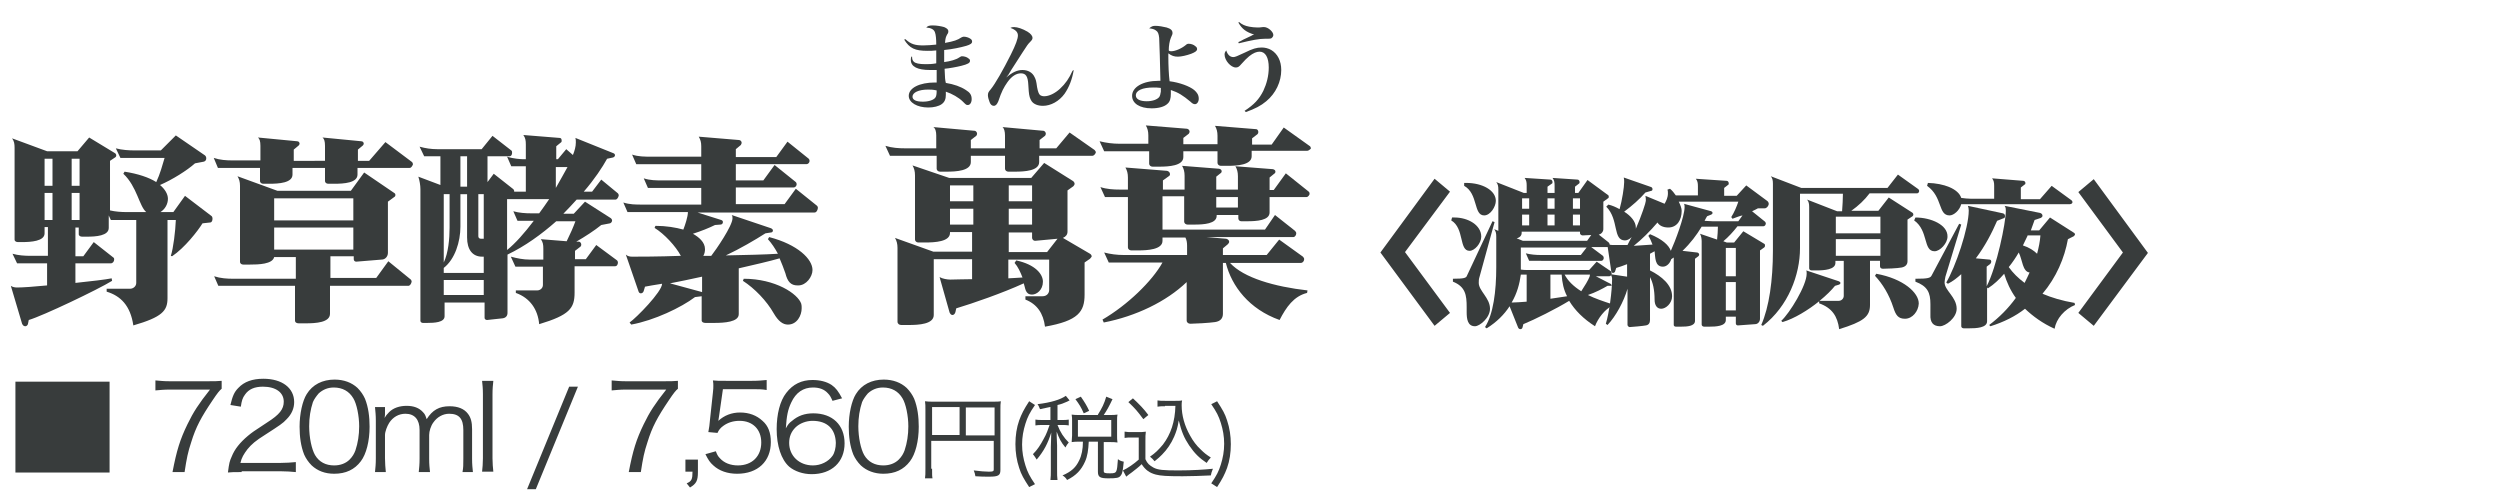
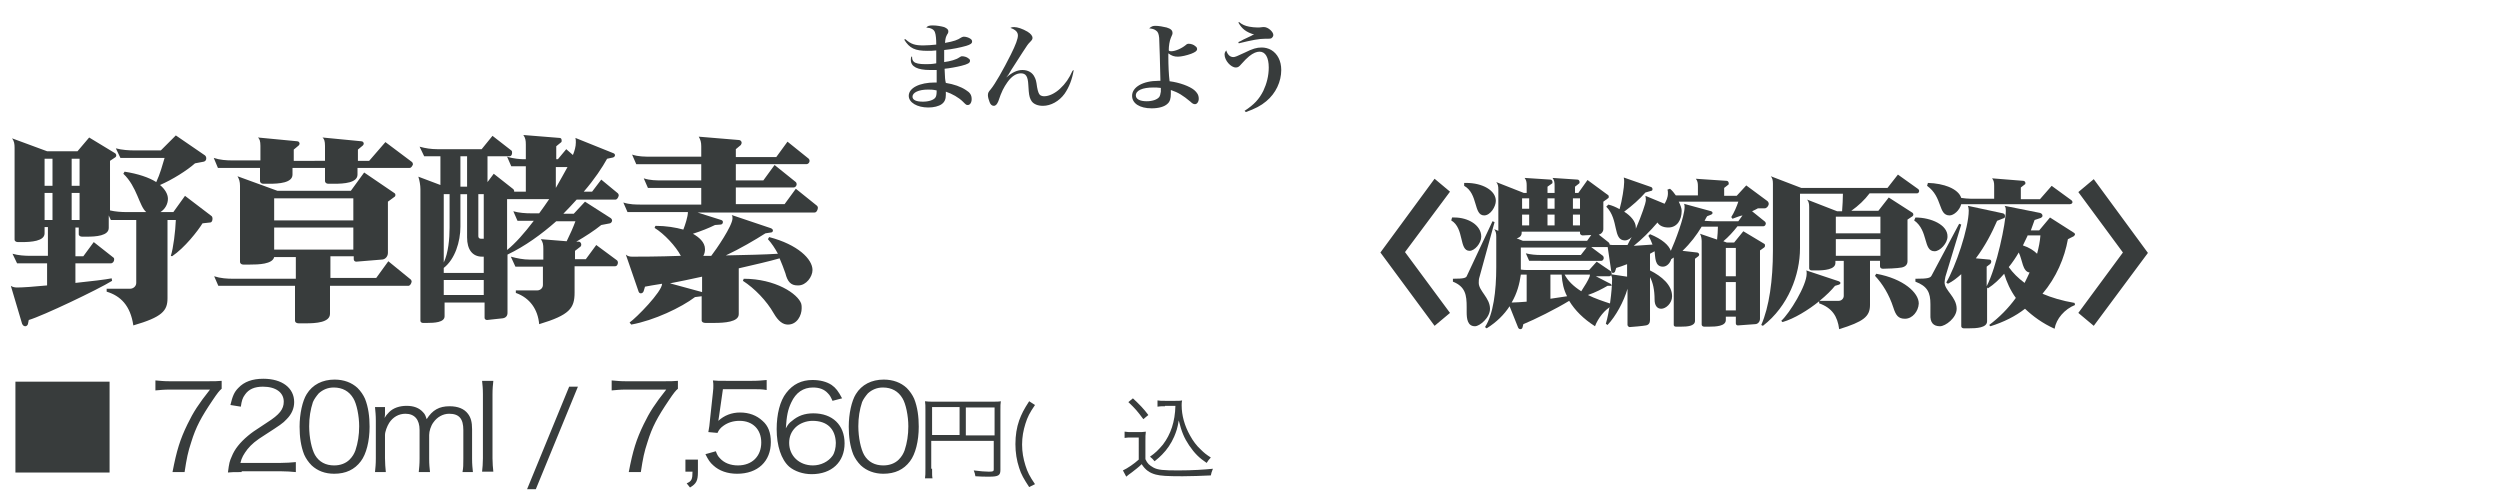
<svg xmlns="http://www.w3.org/2000/svg" width="600" height="120">
  <g fill="#383C3C">
    <path d="M50.4 53.4l-1.8.2c-1.1 1.8-4.3 5.9-7.3 7.9l-.3-.1c.6-1.8 1.1-6 1.2-8.6h-2v18.8c0 3-1.3 4.5-8.2 6.5-.7-4.8-3.1-7.1-6.4-8.1v-.7h5.6c.8 0 1.5-.6 1.5-1.4V52.8h-6.1l-.5-1.1v3c0 1.9-3.1 2.1-5.2 2.1h-1.2c-.4 0-.8-.2-.8-.6v-1.6h-.8v6.9H20l2.5-3.4 4.7 3.7c.2.1.2.3.2.5 0 .4-.3.9-.8.9h-8.5v4.7c3.8-.4 7.2-.8 8.7-1.1l.1.6c-3.4 2.1-16.6 8.4-20 9.4l-.2 1c-.1.3-.4.5-.6.5-.4 0-.6-.2-.8-.6l-2.7-9.1c.4.3 1 .4 1.5.4 1.4 0 4.1-.2 7.2-.5v-5.3H4.1L3 60.9c1.4.4 2.9.5 4.4.5h4.1v-6.9h-.8V56c0 1.9-3.3 2.1-5.4 2.1h-1c-.4 0-.8-.2-.8-.6v-22c0-1-.1-1.6-.6-2.3l8.4 3.1h7.3l2.8-3.3 6.1 3.7c.2.1.4.3.4.6 0 .2-.1.4-.3.5l-1.2.8v11.9c1.3.3 2.7.4 4 .4h4.7c-1.7-1.4-2.2-6.1-5.5-9.2l.3-.5c3.2.5 5.9 1.4 7.6 2.5.9-1.9 1.5-4.1 2-5.8H28.9l-1.1-2.3c1.5.4 3.1.5 4.6.5h6.2l3.6-3.6 7 4.8c.2.2.3.4.3.7 0 .4-.2.7-.6.8l-2.1.4c-1.9 1.7-5.4 3.9-8.4 5.2 1.2 1 1.9 2.2 1.9 3.3 0 1.3-.7 2.5-1.8 3.2h3.1l2.8-3.9 6.3 4.8c.2.1.3.4.3.7 0 .5-.2.9-.6.9zM12.6 38.1h-1.9v6.5h1.9v-6.5zm0 8.2h-1.9v6.5h1.9v-6.5zm6.5-8.2h-1.9v6.5h1.9v-6.5zm0 8.2h-1.9v6.5h1.9v-6.5zM98.3 40.3H85.8v1.6c0 2-3.3 2.2-5.5 2.2h-1.5c-.4 0-.8-.2-.8-.7v-3.1h-7.8v1.6c0 2-3.3 2.2-5.5 2.2h-1.5c-.4 0-.8-.2-.8-.7v-3.1H52.3l-1-2.4c1.5.5 3 .6 4.6.6h6.6V35c0-1.1-.2-1.7-.6-2l9.4.9c.4 0 .6.3.6.6 0 .1-.1.3-.2.4l-1.2 1v2.7H78V35c0-1.1-.2-1.7-.6-2l9.3.9c.4 0 .6.3.6.6 0 .1-.1.3-.2.4l-1.2 1v2.7h2.7l3.9-4.5 6.4 4.8c.1.1.2.3.2.6-.2.4-.4.8-.8.8zM98 68.6H79.2v6.7c0 2.1-3.4 2.3-5.8 2.3h-1.7c-.5 0-.9-.2-.9-.7v-8.3H52.4l-1-2.3c1.5.5 3.1.6 4.6.6h15v-5.2h-5.2c-.4 1.7-3.7 1.8-5.9 1.8h-1.5c-.4 0-.8-.2-.8-.7V44.6c0-1-.2-1.6-.6-2.3l9.6 3.5h17.6l3.2-4.4 7.2 4.9c.2.1.3.3.3.5s-.1.4-.3.5l-1.5 1.1v12.3c0 .8-.6 1.6-1.5 1.6l-6.1.5c-.4 0-.6-.3-.6-.6v-.7h-5.6v5.2h11l2.9-4 5.4 4.4c.1.1.2.3.2.5-.1.5-.4 1-.8 1zm-13.2-21h-19v5.3h19v-5.3zm0 7h-19v5.3h19v-5.3zM147.7 47.9h-9.3c-1 1.1-2.1 2.3-3.2 3.4h2.5l2.7-2.9 6.1 3.9c.2.1.4.4.4.6 0 .3-.2.6-.5.7l-2.1.4c-1.6 1.3-3.9 2.8-6 4h.6c.4 0 .6.4.6.7 0 .1 0 .3-.2.5l-1.3 1v2h2.6l2.5-3.4 5 3.7c.1.1.2.3.2.5 0 .4-.2.9-.7.9h-9.7v6.3c0 3.8-1.2 5.4-8.5 7.6-.3-3.5-2.2-6.3-5.6-7.5v-.6h5.1c.8 0 1.4-.6 1.4-1.3V64h-6.6l-1.1-2.4c1.5.4 3 .7 4.5.7h3.3v-2.6c0-1-.1-1.6-.6-2.3l6.2.5c.8-1.6 1.6-3.4 2.1-4.8h-4.6c-3.5 3.1-7.5 6-11.7 8v14c0 .7-.4 1.2-1.2 1.3-.4 0-3.4.4-3.7.4-.3 0-.6-.2-.6-.5v-3.7h-9.6v3.3c0 1.5-2.5 1.6-4.2 1.6h-1c-.3 0-.6-.2-.6-.5V45.4c0-.9-.2-2.1-.5-3l5.3 2v-6.9h-3.9l-1.1-2.3c1.4.4 2.8.6 4.2.6h10.7l2.6-3.2 4.5 3.5c.2.1.2.4.2.6 0 .4-.2.8-.6.8H117v6.2l1.5-2 4.7 3.7c.1.1.2.3.2.4v.2h2.8v-6.1h-3.5l-1-2.3c1.5.5 3.3.6 3.6.6h.9v-3.5c0-1-.1-1.6-.6-2.3l8.7.7c.4 0 .5.3.5.7 0 .1 0 .3-.2.4l-1.1.9v3.1h.4l2-2.4 1.6 1.4c.4-1 .7-2 .7-3 0-.4 0-.8-.1-1.1l9.2 3.7c.2.1.3.3.3.4 0 .2-.1.5-.5.6l-1.4.3c-1.1 2-3 4.9-5.6 7.9h2l2.2-2.9 4 3.3c.1.1.2.3.2.5-.1.5-.4 1-.8 1zm-31.6 13.7h-.4c-2.3 0-3.6-1.7-3.6-4.6V46.6h-1.6v7.8c0 3.6-1.3 7.8-4 9.9v1.2h9.6v-3.9zm-8.2-15h-1.4V63c1.1-2.3 1.4-5.7 1.4-8.4v-8zm8.2 20.6h-9.6v3.6h9.6v-3.6zm-4-29.7h-1.6v7.3h1.6v-7.3zm4 9.1h-1.3v10.1c0 .3.2.6.6.6h.7V46.6zm5.6 1.3V60c2-1.6 4.2-4.1 6.4-7h-3.9l-1-2.3c1.4.4 2.9.5 4.4.5h1.8c.8-1.1 1.6-2.2 2.4-3.4h-10.1zm11.7-7.8v5c1-1.8 2-3.5 2.8-5h-2.8zM195.5 51h-28.1l5.7 1.8c.3.1.4.3.4.5 0 .3-.2.6-.6.6l-1.3.1c-1.4.7-3.4 1.5-5.3 2.1 1.4.8 2.9 2 2.9 3.7 0 .5-.1 1.1-.4 1.6h1.9c1.1-1.4 5.1-7.2 5.1-9 0-.3 0-.6-.2-.8l9.5 3.2c.2.1.4.3.4.5s-.1.5-.5.5l-1.3.2c-2.5 1.6-6.1 3.7-9.5 5.3 4.9-.1 9.4-.2 12.5-.4-.7-1.3-1.5-2.5-2.4-3.5l.3-.5c6.9 1.8 10.4 5.3 10.4 7.9 0 1.6-1.5 3.7-3.4 3.7h-.2c-1.6 0-2.4-.9-2.9-2.9-.4-1.2-.9-2.4-1.4-3.6-2.4.7-5.9 1.5-9.8 2.4v11c0 1.9-3.5 2.1-5.9 2.1h-2.1c-.5 0-.9-.2-.9-.6v-5.8l-1.6.2c-3.3 2.5-9.8 5.6-15.3 6.6l-.4-.5c1.6-1.1 7.8-7.4 7.8-9.3-1.8.3-3.2.5-4.1.7l-.3 1c-.1.4-.4.6-.7.6-.3 0-.5-.2-.6-.6l-3-8.7c.4.4 1 .5 1.5.5 1.6 0 6.2 0 11.7-.2-1.2-2.3-4-5.3-6.3-6.7l.2-.5c2.6 0 4.9.4 6.7.9.4-1 1.1-3.1 1.1-4.2h-14.5l-1-2.3c1.5.5 3 .5 4.6.5h14.1v-4h-12.8l-1-2.3c1.5.5 3 .5 4.6.5h9.2v-3.9h-15.6l-1-2.3c1.5.5 3 .5 4.6.5h12v-2.5c0-1-.2-1.6-.6-2.3l9.6.8c.4 0 .7.3.7.7 0 .1-.1.3-.2.5l-1.2 1v1.9h9.7L189 34l5.1 4.1c.1.1.2.3.2.5 0 .4-.3.8-.8.8h-16.9v3.9h6.6l2.7-3.7 5.1 4.1c.1.1.2.3.2.5 0 .4-.3.8-.8.8h-13.8v4h11.7l2.7-3.7 5.1 4.1c.1.1.2.3.2.5-.1.7-.4 1.1-.8 1.1zm-27 15.4c-2.8.6-5.5 1.2-7.7 1.6l7.7 2.1v-3.7zm20.6 11.5c-1.2 0-2.3-.8-3.4-2.7-1.7-3-4.6-6-7.4-7.8l.2-.5c7.6 0 13 3.6 13.8 6 .1.3.1.7.1 1.1 0 1.7-1.1 3.9-3.3 3.9z" />
  </g>
  <g fill="#383C3C">
-     <path d="M262.1 37.4h-12.7v1.5c0 2.1-3.5 2.3-5.8 2.3H242c-.4 0-.8-.3-.8-.7v-3.1H233v1.5c0 2.1-3.5 2.3-5.8 2.3h-1.6c-.4 0-.8-.3-.8-.7v-3.1h-11.2l-1.1-2.4c1.6.5 3.2.6 4.8.6h7.4v-3.1c0-.9-.2-1.7-.7-2l10 .9c.3.1.5.4.5.7 0 .2-.1.4-.2.5l-1.3 1v2h8.2v-3.1c0-.9-.2-1.7-.6-2l9.9.9c.3.1.5.4.5.7 0 .2-.1.4-.2.5l-1.3 1v2h4l3.2-3.8 6 4.2c.2.2.3.4.3.6-.1.3-.4.8-.9.8zm-.5 24.7l-1.3.9v7.7c0 4.1-1.5 6.3-9.5 7.7-.4-3.2-1.9-5.4-4.7-6.5v-.8h4.1c1.1 0 1.6-.8 1.6-1.5v-7.3H242v4.5c1.3-.1 2.4-.1 3.4-.2-.5-1.3-1.1-2.6-1.9-3.5l.4-.6c4.6 1 6.4 3.3 6.4 5.1 0 2-1.5 3.1-2.6 3.1-1.7 0-1.6-1.6-2-2.7-5 2.3-12.2 4.8-16.2 6l-.2.9c-.1.4-.4.7-.7.7-.3 0-.5-.2-.7-.6l-2.4-8.5c.7.4 1.8.6 2.6.6 1.1 0 3-.1 5.2-.1v-4.8h-9.2v13.4c0 2.2-3.6 2.4-6 2.4h-1.8c-.5 0-.9-.3-.9-.8V59.5c0-1-.2-1.7-.6-2.4l9.2 3.3h9.3v-4.7H228v.2c0 2.1-3.6 2.3-6 2.3h-1.6c-.4 0-.8-.3-.8-.7V42.1c0-1-.2-1.7-.6-2.4l8.8 3h19.7l3.1-3.6 7 4.4c.2.2.3.4.3.6s-.1.4-.3.6l-1.4 1v9.9c0 .7-.4 1.2-1.1 1.5l6.5 3.8c.3.2.4.4.4.7-.1.1-.2.3-.4.5zm-28-17.6H228v3.8h5.6v-3.8zm0 5.6H228v3.8h5.6v-3.8zm14.1-5.6h-5.6v3.8h5.6v-3.8zm0 5.6h-5.6v3.8h5.6v-3.8zm.7 7.7c-.4 0-.7-.4-.7-.7v-1.3h-5.6v4.7h9.2l2.5-3.2-5.4.5zM313.7 36.2h-13.3v1.3c0 2.1-3.5 2.3-5.8 2.3H293c-.4 0-.8-.3-.8-.7v-2.8H284v1.4c0 2.1-3.5 2.3-5.8 2.3h-1.6c-.4 0-.8-.3-.8-.7v-3H265l-1.1-2.4c1.6.4 3.2.6 4.8.6h6.9v-2c0-1-.2-1.7-.6-2.4l9.9.8c.4.1.6.4.6.7 0 .2-.1.3-.2.5l-1.3 1v1.5h8.2v-2c0-1-.2-1.7-.6-2.4l9.9.8c.3 0 .5.4.5.7 0 .2-.1.4-.2.5l-1.3 1v1.5h4.7l2.9-4.1 6.3 4.5c.2.2.2.4.2.6-.2.1-.5.5-.9.5zm-.2 11.1h-8.8V51c0 1.9-3.1 2.1-5.3 2.1h-1.5c-.4 0-.7-.3-.7-.7v-.8H292v.2c0 1.9-3.1 2.1-5.3 2.1H285c-.4 0-.8-.3-.8-.7v-6.1H279v8h24.6l2.4-3.5 4.8 3.8c.2.2.3.4.3.6 0 .4-.3.9-.7.9h-20.8l4.7.4c.4.1.7.4.7.7 0 .2-.1.4-.3.6l-1.2 1v1.6H304l3-3.7 5.7 4.1c.2.2.3.4.3.6 0 .4-.3.9-.8.9h-17c3.3 3.6 10.7 5.7 18.6 6.6l-.1.6c-3.2.8-5 3.4-6.6 6.5-7.3-2.6-11.5-8.1-12.9-13.7h-.7v12.2c0 1-.5 1.8-1.9 2-1.3.2-4.9.4-5.9.4-.5 0-.9-.3-.9-.8v-9.2c-4.9 4.7-12.2 8.2-19.9 9.7l-.3-.7c6-3.5 11.9-9.2 14.4-13.7h-12.9l-1.1-2.4c1.5.4 3.1.6 4.7.6h15.2V59c0-.8-.1-1.4-.4-2H279v.8c0 2.1-3.6 2.3-5.9 2.3h-1.6c-.4 0-.8-.3-.8-.7V47.3h-5.5l-1.1-2.4c1.5.5 3.1.6 4.7.6h1.9v-2.9c0-1-.2-1.7-.6-2.4l10 .8c.4.1.7.4.7.8 0 .2-.1.4-.3.5l-1.4 1v2.2h5.2v-3.3c0-1-.2-1.7-.6-2.4l8.9.7c.4.1.6.3.6.6 0 .2-.1.4-.3.5l-1 .8v3.1h5.2v-3.2c0-1-.2-1.7-.6-2.4l9 .7c.4.1.6.3.6.6 0 .2-.1.4-.3.5l-1.1.9v3h1l2.9-4 5.5 4.4c.2.2.2.4.2.6-.1.2-.3.7-.8.7zm-16.4 0h-5.2v2.5h5.2v-2.5z" />
-   </g>
+     </g>
  <g fill="#383C3C">
    <path d="M344.3 78.2l-13-17.6 13-17.7L348 46l-10.8 14.5L348 75.1l-3.7 3.1zM352.7 60.2c-2.6 0-1.2-5.4-4.4-7.3l.2-.7h.6c3.2 0 6.4 1.8 6.4 4.6 0 1.6-1.6 3.4-2.8 3.4zm2.4 6.2c-.2.6-.2 1-.2 1.5 0 1.9 2.7 3.6 2.7 6.2 0 2.2-2.5 4.2-3.6 4.2-1.8 0-2-1.8-2-3.4v-1.2c0-2.9-.3-4.9-3.3-6.1v-.7c2.8 0 3.2-.2 3.4-.8l6.1-13 .5.2-3.6 13.1zm1.1-14.7c-2.6 0-1.4-5.2-4.8-7.1v-.7h.5c3.9 0 7.1 1.8 7.1 4.3 0 1.4-1.3 3.5-2.8 3.5zm30.4 16.9h-.8c-1.2.7-2.9 1.6-4.7 2.2 1.6.8 3.6 1.5 5.8 2.2v.4c-1.7.8-3.4 3-4.1 4.9-2.8-1.8-4.8-3.8-6.2-6.1-3.1 1.9-8.3 4.5-11 5.6l-.2.8c-.1.3-.3.4-.5.4-.3 0-.5-.2-.6-.5l-2-5c-1.3 2-3.1 3.8-5.5 5.3l-.4-.3c2-3.1 2.7-8.6 2.7-14.4v-7.3c0-.8-.1-1.3-.5-1.8l1 .4v-9.9c0-.8-.1-1.3-.5-1.8l6.6 2.6h.7v-1.8c0-.8-.1-1.3-.5-1.8l6.2.4c.3 0 .5.3.5.6 0 .2 0 .3-.2.4l-1 .7v1.5h1.7v-1.8c0-.8-.1-1.3-.5-1.8l6 .4c.3 0 .5.3.5.6 0 .1 0 .3-.2.4l-.9.7v1.5h.8l2.2-3.1 4.9 3.6c.2.1.2.3.2.4 0 .2 0 .3-.2.4l-1.1.8V55c0 .6-.5 1.2-1.1 1.3l2.4 1.9c.1.1.2.3.2.4 0 .3-.2.7-.5.7h-3.9l2.8 2.1c.1.1.2.3.2.5 0 .3-.2.7-.6.7H367l-.8-1.8c1.2.3 2.4.4 3.6.4h9.6l1.4-1.8H365v5.3c.6.1 1.1.1 1.6.1h14.8l1.8-2 3.4 2.3c.1.1.2.3.2.5 0 .3-.2.7-.6.7H383l3.5 1.8c.2.1.3.3.3.5.2-.2.1 0-.2 0zm-20.1-2.7H365c-.3 2.2-.9 4.5-2.2 6.7h.2c.8 0 2-.1 3.4-.2v-6.5zm13.3-9.4c-.3 0-.6-.3-.6-.5v-.4h-14v.3c0 .6-.4 1.1-1.2 1.3l1.5.6h15.4l1-1.4-2.1.1zM367 47.6h-1.7v2.5h1.7v-2.5zm0 3.9h-1.7v2.6h1.7v-2.6zm6.1-3.9h-1.7v2.5h1.7v-2.5zm0 3.9h-1.7v2.6h1.7v-2.6zm1.7 14.4h-2.7v5.8c1.4-.2 2.8-.4 4-.6-.8-1.5-1.2-3.3-1.3-5.2zm.7 0c.8 1.5 2.1 2.8 4 4 .8-1.2 1.7-2.7 2-3.5l.1-.5h-6.1zm3.7-18.3h-1.7v2.5h1.7v-2.5zm0 3.9h-1.7v2.6h1.7v-2.6z" />
    <path d="M423.5 50h-1.6c-.4.2-.9.5-1.4.7l3.1 2.5c.1.1.2.3.2.4 0 .3-.2.7-.6.7H417c-1 1.3-2.2 2.6-3.4 3.6l.8.3h1.8l2.2-2.7 5 3c.2.1.2.3.2.4 0 .2 0 .3-.2.5l-1 .7v16.4c0 .7-.5 1.3-1.2 1.3l-4.1.3c-.3 0-.5-.2-.5-.5V76h-2.4v.8c0 1.5-2.4 1.6-4 1.6H409c-.3 0-.6-.2-.6-.5v-20c0-.5-.1-1.3-.4-1.8l4.1 1.4c.1-1 .2-2.2.2-3.1h-3.9c-1.2 2-2.7 4-4.6 5.8l3.5.4c.3 0 .5.3.5.5s-.1.3-.2.4l-.8.6V77c0 1.3-1.9 1.4-3.4 1.4h-1.2c-.3 0-.5-.2-.5-.4V61.8c-.2.1-.4.3-.6.4-.3 1-1.1 1.8-2 1.8-2 0-1.8-2.3-2-3.7l-1.1.6v4c2.8 1.4 5.3 3.5 5.3 6.2 0 1.7-1.5 3-2.6 3-1 0-1.6-.8-1.6-2.2 0-2.3-.4-4.1-1.1-5.4v10.3c0 .7-.3 1.2-1 1.3-.4.1-3.5.4-3.9.4-.2 0-.5-.3-.5-.5v-8.7c-.9 3.1-2.8 6.6-4.8 8.7l-.4-.3c.8-2.6 1.5-7.8 1.5-10.7v-.1c0-.4-.2-.9-.4-1.1l4 .6v-3c-1 .4-1.9.7-2.6.9l-.3.9c-.1.2-.3.3-.5.3s-.4-.2-.4-.4l-1-6.8c.2.3.6.5 1.3.5h3.6c.3-.6.6-1.2 1-1.9-.5.5-1.1.8-1.6.8-3 0-1.4-5-4.5-8.1l.5-.5c.9.2 1.8.6 2.7 1.1.6-2.1 1.1-5.3 1.1-6.5 0-.4 0-.7-.1-1.1l6.6 2.3c.2.1.3.3.3.5s-.1.4-.3.4l-1.4.4c-1.4 1.6-3.1 3.1-5.1 4.6 1.6 1 2.8 2.4 2.8 3.8v.3c1.4-3.2 2.4-6.3 2.4-6.7 0-.4 0-.8-.1-1.2l4.6 1.9c.4-.7.8-1.5.8-2.5 0-.3 0-.6-.1-.9l.6-.2c.5.4 1 1 1.4 1.6h5.3v-2.2c0-.8-.1-1.3-.5-1.8l7.4.5c.3 0 .5.3.5.6 0 .2 0 .3-.2.4l-.9.7V47h3l2.3-2.5 5 3.7c.3.2.4.5.4.8-.1.5-.5 1-1 1zm-7.7 2.5l-.3-.4c.7-1.1 1.3-2.5 1.7-3.7h-14.3c.4.8.7 1.6.7 2.2 0 2.2-1.1 4-3.2 4-1.3 0-2.2-.5-2.6-1.2-1.7 2-3.8 4.1-5.7 5.6l4.5-.3c-.3-.8-.6-1.5-1-2.1l.4-.4c2.9 1.2 4.5 2.6 5 4 1-2.2 3.3-8.2 3.3-10.5 0-.3 0-.7-.2-.8l6.6 1.8c.2.1.3.2.3.4s-.1.3-.3.4l-1 .4c-.2.3-.4.7-.6 1.1.6 0 1.2.1 1.9.1h6.2l1-1.4c-.6.1-1.6.5-2.4.8zm.8 7h-2.4v6.8h2.4v-6.8zm0 8.2h-2.4v6.8h2.4v-6.8zM460.1 46.4h-11.4c-1.2 1.6-2.7 3-4.4 4.2h6.5l2.5-3.2 5.6 3.6c.2.1.3.3.3.5s-.1.3-.2.4l-1.2.8v10c0 .7-.4 1.3-1.4 1.5-1 .2-3.7.3-4.5.3-.4 0-.7-.2-.7-.6v-1.3h-2.4v10.6c0 2.8-1.6 4-7.4 5.8-.4-3.1-1.7-5.1-4.8-6.2v-.5c-2.6 2.1-6 4.2-8.8 5l-.3-.3c2-1.8 6.1-8.5 6.1-11.3 0-.3 0-.6-.1-.8l7.8 2.6c.2.1.4.2.4.4s-.1.3-.3.4l-1 .3c-.8 1-2.1 2.3-3.7 3.6h4.6c.6 0 1.2-.5 1.2-1.2v-8.4h-2v.5c0 1.6-2.7 1.8-4.5 1.8h-1.2c-.3 0-.6-.2-.6-.5V49.7c0-.8-.1-1.3-.5-1.8l7.2 2.8h1.2c.1-1.5.2-2.8.2-4.2H432v13.1c0 6.3-2.8 13.9-8.9 18.6l-.4-.2c1.9-4.3 2.8-10.8 2.8-17.8V44.1c0-.8-.1-1.3-.5-1.8l7.3 2.8H453l2.5-3.2 4.9 3.5c.1.1.2.3.2.4 0 .3-.2.6-.5.6zm-8.8 5.6h-10.7v4h10.7v-4zm0 5.4h-10.7v4h10.7v-4zm5.9 19.1c-1.6 0-2.2-.8-2.8-2.7-1-3.1-2.6-5.7-4.4-7.6l.3-.5c6.6 1.2 10.2 4.6 10.2 7.1v.1c-.1 1.8-1.5 3.6-3.3 3.6z" />
    <path d="M464.3 60.3c-2.8 0-1.4-4.9-4.9-7.4l.3-.7c3.8 0 7.8 1.8 7.7 4.6 0 1.6-1.8 3.5-3.1 3.5zm2.6 6.1c-.1.6-.2 1-.2 1.4 0 1.9 2.9 3.5 2.9 6.3 0 2.2-2.7 4.2-4 4.2-1.6 0-2.4-.9-2.3-2.8V73c0-2.8-.7-4.3-3.6-5.4v-.7c3.1 0 3.6-.2 3.9-.8l6.6-12.4.5.2-3.8 12.5zM496.8 49h-26.1c-.4 1.5-1.8 2.7-2.8 2.7-2.8 0-1.6-4.4-5.4-7.1l.2-.7c3.8.1 7.3 1.4 8 3.6.8.1 1.6.2 2.4.2h5.5v-3.1c0-.8-.1-1.3-.5-1.8l7.5.6c.3 0 .5.3.5.5s0 .3-.2.4l-.9.7v2.8h4.6l2.8-3.2 4.8 3.5c.1.1.2.3.2.4 0 .2-.2.5-.6.5zm-3.7 29.9c-2.9-1.3-5.2-3-7.1-4.8-2.3 1.8-5.1 3.2-8.3 4.2l-.3-.3c2.4-1.8 4.6-4 6.4-6.5-1.3-1.8-2.2-3.8-2.8-5.8-1.2 1.4-2.5 2.6-3.9 3.5l-.2-.2v8.1c0 1.6-2.6 1.7-4.4 1.7h-1.2c-.3 0-.6-.2-.6-.5V65.8c-1 .9-2 1.7-3.2 2.3l-.4-.3c2.2-3.7 5.4-13 5.4-17.3 0-.4-.1-.8-.2-1.1l8.4 1.8c.4.1.5.4.5.7 0 .2-.1.5-.4.5l-1.5.6c-1.2 2.8-2.9 6.1-5.1 9l3.3.3c.3 0 .4.3.4.5s-.1.3-.2.5l-.9.7v4.7c2.4-4.6 4.6-15.2 4.6-18.1 0-.3 0-.9-.3-1.2l8.5 1.7c.4.1.6.4.6.7 0 .2-.2.4-.4.5l-1.5.5c-.3.8-.6 1.7-.9 2.5h2l2.6-3.1 5.8 3.7c.1.1.2.2.2.3 0 .2-.1.3-.3.5l-1.4.7c-.8 4.5-2.8 9.2-6.1 13.1 2.1.9 4.7 1.7 7.7 2.2l.1.5c-2.5 1-4.5 3.3-4.9 5.7zm-8.6-18.3c-.7 1.2-1.5 2.4-2.4 3.5 1 1.4 2.2 2.6 3.8 3.8.4-.8.8-1.6 1.2-2.5-1.7-.2-1.7-3-2.6-4.8zm2.2-4.2c-.4.8-.8 1.7-1.2 2.5 1.5.5 2.6 1.2 3.4 2 .4-1.5.7-3 .8-4.4h-3zM502.5 78.2l-3.7-3.1 10.7-14.5-10.7-14.5 3.7-3.1 13 17.7-13 17.5z" />
  </g>
  <g fill="#383C3C">
    <path d="M217.3 9.4c1.3 1.2 2.3 1.5 4.3 1.5 1 0 2.1-.1 3.1-.2 0-1.3-.1-2.4-.3-2.9-.2-.7-.9-1.1-2.1-1.2.4-.4.7-.5 1.6-.5.9 0 2 .2 2.7.4.7.3 1 .6 1 1 0 .2 0 .4-.3.8-.3.6-.4.8-.5 2 2.2-.4 3-.7 3.9-1.3.2-.1.4-.2.6-.2.5 0 1.2.2 1.6.5.3.2.4.4.4.7 0 .4-.4.7-1.4 1-1.4.4-3.3.8-5.3 1V14.9c1.5-.2 2.9-.6 3.6-1.1.4-.2.4-.3.7-.3.5 0 1.2.2 1.5.5.3.2.4.3.4.6 0 .5-.5.8-2.1 1.2-1.2.3-2.9.6-4 .7.1 2.4.1 2.5.3 3.4 1.9.3 3.6.9 4.8 1.7 1 .6 1.4 1.2 1.4 2.2 0 .8-.4 1.4-.9 1.4-.4 0-.4 0-1.2-.8-1-1-2.6-1.9-4.1-2.4v.8c0 1-.3 1.7-1 2.2-.7.5-1.9.8-3.2.8-2.7 0-4.7-1.2-4.7-2.8 0-1.9 2.6-3.2 6.3-3.2h.4v-1.1-1.6-.3h-1.6c-3 0-4.6-.8-4.6-2.4 0-.2 0-.4.1-.8h.2c0 .6.1.9.4 1.2.4.4 1.3.6 2.8.6.8 0 1.5 0 2.6-.2v-3.1c-.7.1-1.4.1-2.1.1-3 0-4.3-.6-5.6-2.7l.3-.1zm5.4 12.1c-2.2 0-3.7.7-3.7 1.7 0 .8.9 1.2 2.5 1.2 1.4 0 2.6-.4 3-1 .2-.3.3-.7.3-1.7-.9-.2-1.4-.2-2.1-.2zM257.7 16.8c-.4 2.3-1.1 4.1-2.2 5.7-1.3 1.8-3.3 2.9-5.2 2.9-1.2 0-2.2-.4-2.7-1.1-.4-.6-.6-1.2-.7-2.4 0-.3 0-.3-.1-1.5-.1-2.1-.6-2.8-1.8-2.8-1.1 0-2.2.7-3.2 2.1-.9 1.3-1.4 2.2-2.2 4.6-.3.7-.6 1.1-1.1 1.1-.4 0-.8-.3-1-.9-.2-.5-.4-1.2-.4-1.6 0-.6.1-.8.7-1.5 1-1.2 3-4.7 4.8-8.3 1.2-2.4 1.7-3.8 1.7-4.6 0-.8-.6-1.4-1.8-1.8.4-.2.6-.2.9-.2.8 0 2 .4 3.2 1.1.8.5 1.2 1 1.2 1.5 0 .3-.1.5-.6 1s-.7.8-1.8 2.5c-1.7 2.6-1.7 2.6-2.7 4.2-.7 1.2-.7 1.2-1.2 1.8 1.5-1.3 2.7-1.8 3.9-1.8 1.3 0 2.4.6 2.9 1.7.3.6.4.9.6 2.4.2 1.1.4 1.6.7 1.9.3.2.6.3 1 .3 1.2 0 2.6-.7 3.8-1.8 1.3-1.2 2.2-2.5 3-4.3l.3-.2zM277.3 6.2c.8 0 1.9.2 2.7.4 1 .3 1.4.7 1.4 1.3 0 .3 0 .3-.4 1.2-.3.7-.5 1.9-.5 3 .2.2.3.2.6.2.9 0 2.4-.6 3.5-1.5.2-.2.4-.3.7-.3.5 0 1.2.2 1.6.6.3.2.4.4.4.7 0 .4-.4.7-1.4 1.1-1.1.4-2.4.7-3.2.7-.9 0-1.5-.2-2.3-.8v.8c0 2 .1 4.4.3 5.9 2.4.3 4.8 1.2 5.9 2.1.7.6 1.1 1.2 1.1 2.1 0 .7-.4 1.3-.9 1.3-.3 0-.6-.1-1.1-.6-1.8-1.5-2.9-2.2-4.7-2.8v.9c0 1.1-.2 1.9-.8 2.4-.7.7-2.1 1.1-3.8 1.1-2.9 0-4.7-1.2-4.7-3 0-2.1 2.6-3.6 6.3-3.6h.5c-.1-4.4-.2-8.3-.3-10.3-.1-1-.3-1.5-.8-1.8-.4-.3-.8-.4-1.6-.5.6-.5.9-.6 1.5-.6zm-.5 14.8c-2.6 0-4.2.7-4.2 1.9 0 .9 1 1.4 2.6 1.4 1.4 0 2.5-.4 3-1 .2-.3.3-.6.4-1.3v-.8-.1c-.8-.1-1.2-.1-1.8-.1zM298.7 26.6c2.3-1.5 3.5-2.8 4.5-4.8.8-1.7 1.3-3.6 1.3-5.6 0-2.4-.8-3.8-2.2-3.8-.7 0-1.5.3-2.5 1.1-.6.5-1 .9-1.9 1.9-.5.6-.8.8-1.3.8-1.2 0-2.7-1.7-2.7-3.1 0-.4.1-.6.4-1 .3 1 .9 1.6 1.7 1.6.4 0 .9-.2 2.8-1.1 1.8-.9 2.8-1.2 4-1.2.8 0 1.6.2 2.3.6 1.5.9 2.4 2.6 2.4 4.8 0 2.8-1.3 5.6-3.6 7.5-1.3 1.1-2.7 1.8-4.9 2.6l-.3-.3zm-1.3-21.3c.7.6 1.4.9 2.4 1.1.6.1 1.3.2 2 .2.4 0 .5 0 1.3-.1h.3c.9 0 2.2 1.1 2.2 1.9 0 .3-.2.6-.5.8-.3.1-.4.1-1.5.1-1.4 0-3 .3-6.3 1.1l-.1-.3c.5-.2.5-.2 1.2-.6.8-.4.8-.4 1.9-.9.3-.2.3-.2.7-.3-1.9-.6-2.9-1.3-3.8-2.9l.2-.1z" />
  </g>
  <g fill="#383C3C">
    <path d="M26.3 91.6v21.8H3.7V91.6h22.6zM53.2 93.3c-.5.4-1 1-2.2 2.8-2.7 4-4 6.4-5.1 10-.8 2.4-1.1 3.9-1.6 7.2h-2.9c1-5.2 1.8-7.8 3.6-11.5 1.4-2.9 2.7-4.9 5.4-8.3h-9.7c-1.4 0-2.2.1-3.4.2v-2.4c1.2.1 2 .2 3.4.2h9c1.8 0 2.4 0 3.5-.1v1.9zM58 113.3c-1.9 0-2.3 0-3.3.1.3-2.3.4-2.7.9-3.8.7-1.8 2-3.4 3.9-5 1.1-.9 1.1-.9 4.6-3.2 3-1.9 4-3.2 4-5 0-2.2-1.9-3.6-5-3.6-2 0-3.4.6-4.3 1.9-.6.8-.8 1.5-1 2.9l-2.5-.4c.5-2.1.9-3.1 1.9-4.1 1.4-1.5 3.4-2.2 6-2.2 4.5 0 7.4 2.2 7.4 5.6 0 1.5-.6 2.9-1.8 4.1-.9 1-1.7 1.5-5.1 3.7-2.4 1.5-3.3 2.3-4.3 3.5-.9 1.2-1.4 2-1.7 3.3h9.6c1.5 0 2.5-.1 3.7-.2v2.4c-1.2-.1-2.2-.2-3.7-.2H58zM74.8 111.7c-.8-.8-1.4-1.7-1.8-2.6-.8-2-1.1-4.3-1.1-6.7 0-3.1.7-6.2 1.7-7.8 1.4-2.3 3.8-3.5 6.7-3.5 2.2 0 4.1.7 5.5 2 .8.8 1.4 1.7 1.8 2.6.8 2 1.1 4.3 1.1 6.7 0 3.5-.8 6.6-2.1 8.3-1.5 2-3.6 3-6.4 3-2.2 0-4-.7-5.4-2zm1.7-17.3c-.6.7-1.1 1.4-1.4 2.1-.6 1.8-.9 3.7-.9 5.8 0 2.7.6 5.5 1.4 6.9 1 1.7 2.6 2.5 4.6 2.5 1.5 0 2.8-.5 3.7-1.4.7-.7 1.1-1.4 1.4-2.2.6-1.8.9-3.7.9-5.8 0-2.5-.6-5.4-1.4-6.7-1-1.7-2.6-2.6-4.7-2.6-1.4 0-2.6.5-3.6 1.4zM90 113.3c.1-1 .2-1.9.2-3.3v-9c0-1.4-.1-2.2-.2-3.3h2.4v1.6c0 .1 0 .5-.1 1 .3-.5.5-.8 1.1-1.4 1-1 2.5-1.5 4.2-1.5 1.7 0 3 .5 3.9 1.5.5.5.6.8.9 1.7 1.4-2.2 3-3.1 5.5-3.1 2 0 3.5.6 4.4 1.8.7.9 1 2 1 3.7v7.1c0 1.4.1 2.2.2 3.2H111c.2-1.1.2-1.7.2-3.3v-6.8c0-2.7-1-3.9-3.4-3.9-1.5 0-2.9.8-3.8 2.1-.6.8-1 2.1-1 3v5.7c0 1.4.1 2.2.2 3.2h-2.7c.1-1 .2-1.8.2-3.3v-6.8c0-2.5-1.2-3.9-3.4-3.9-1.6 0-3 .8-3.9 2.2-.5.8-1 2.1-1 2.9v5.6c0 1.3.1 2.1.2 3.3H90zM118.4 91.4c-.1 1-.2 1.8-.2 3.3V110c0 1.3.1 2.1.2 3.2h-2.7c.1-1 .2-1.9.2-3.2V94.6c0-1.4-.1-2.2-.2-3.2h2.7zM138.7 92.8l-10.1 24.6h-2.1l10.1-24.6h2.1zM162.7 93.3c-.5.4-1 1-2.2 2.8-2.7 4-4 6.4-5.1 10-.8 2.4-1.1 3.9-1.6 7.2h-2.9c1-5.2 1.8-7.8 3.6-11.5 1.4-2.9 2.7-4.9 5.4-8.3h-9.7c-1.4 0-2.2.1-3.4.2v-2.4c1.2.1 2 .2 3.4.2h9c1.8 0 2.4 0 3.5-.1v1.9zM167.5 113.3c0 2.1-.4 2.8-1.9 3.7l-.8-1c1.2-.5 1.4-1 1.4-2.8h-1.7v-2.9h3v3zM172.6 99.7c-.1.5-.1.5-.2 1.3 1.4-1.3 3.2-2 5.2-2 2.2 0 4 .7 5.4 2 1.4 1.2 2 2.9 2 5.1 0 4.6-3.1 7.6-8.1 7.6-2.3 0-4.3-.7-5.7-2-.8-.7-1.2-1.3-1.9-2.7l2.5-.7c.3.8.5 1.2 1 1.7 1 1.1 2.5 1.7 4.3 1.7 3.4 0 5.6-2.2 5.6-5.5 0-3.2-2.1-5.2-5.2-5.2-1.5 0-2.8.4-3.9 1.2-.7.5-1.1 1-1.4 1.7l-2.2-.2c.2-1.1.3-1.7.4-3l.7-6.5c.1-.8.1-1.2.1-1.7 0-.4 0-.5-.1-1.2.9.1 1.4.1 3.2.1h6.2c1.6 0 2.3-.1 3.5-.2v2.4c-1.1-.2-2.1-.2-3.5-.2h-7l-.9 6.3zM199.8 96.2c-.4-.9-.6-1.3-1.1-1.8-.9-1-2.1-1.4-3.6-1.4-2.3 0-4.1 1.2-5.2 3.6-.8 1.7-1.1 3.1-1.3 6.2.5-.9.8-1.3 1.5-1.8 1.4-1.2 3-1.8 5.1-1.8 4.6 0 7.5 2.8 7.5 7.2 0 4.5-3.1 7.4-7.9 7.4-2.1 0-4.1-.7-5.4-1.8-1.9-1.7-3-5-3-9 0-3.6.8-6.8 2.3-8.7 1.6-2.1 3.7-3.1 6.3-3.1 1.8 0 3.4.4 4.6 1.2 1 .7 1.6 1.5 2.5 3.2l-2.3.6zM195 101c-1.5 0-3.1.6-4.1 1.6-1 1-1.5 2.2-1.5 3.7 0 3.1 2.4 5.4 5.7 5.4 1.9 0 3.7-.9 4.7-2.3.5-.7.8-1.9.8-3.1-.1-3.4-2.1-5.3-5.6-5.3zM206.6 111.7c-.8-.8-1.4-1.7-1.8-2.6-.8-2-1.1-4.3-1.1-6.7 0-3.1.7-6.2 1.7-7.8 1.4-2.3 3.8-3.5 6.7-3.5 2.2 0 4.1.7 5.5 2 .8.8 1.4 1.7 1.8 2.6.8 2 1.1 4.3 1.1 6.7 0 3.5-.8 6.6-2.1 8.3-1.5 2-3.6 3-6.4 3-2.1 0-4-.7-5.4-2zm1.7-17.3c-.6.7-1.1 1.4-1.4 2.1-.6 1.8-.9 3.7-.9 5.8 0 2.7.6 5.5 1.4 6.9 1 1.7 2.6 2.5 4.6 2.5 1.5 0 2.8-.5 3.7-1.4.7-.7 1.1-1.4 1.4-2.2.6-1.8.9-3.7.9-5.8 0-2.5-.6-5.4-1.4-6.7-1-1.7-2.6-2.6-4.7-2.6-1.4 0-2.6.5-3.6 1.4zM223.7 112.5c0 1.4 0 1.8.1 2.3H222c.1-.6.1-1.2.1-2.4V98.3c0-.8 0-1.4-.1-2 .6.1 1.2.1 2.1.1h14c1 0 1.6 0 2.1-.1-.1.6-.1 1.1-.1 2v14.5c0 1.3-.5 1.6-2.7 1.6-.9 0-2.2 0-3.3-.1-.1-.6-.2-.9-.4-1.4 1.6.2 2.7.3 3.6.3 1 0 1.2-.1 1.2-.5v-6.9h-15v6.7zm6.6-14.8h-6.6v6.7h6.6v-6.7zm8.4 6.8v-6.7h-6.9v6.7h6.9zM247 116.9c-1.3-2-1.9-3-2.4-4.6-.6-1.8-.9-3.7-.9-5.7 0-2.1.3-4 .9-5.7.6-1.6 1.1-2.6 2.4-4.6l1.4.9c-1.3 1.9-1.8 2.9-2.3 4.5-.5 1.6-.8 3.2-.8 5s.3 3.4.8 5 1 2.6 2.3 4.5l-1.4.7z" />
-     <path d="M252.4 97.6c-1 .2-1.5.3-2.8.6-.2-.5-.3-.8-.6-1.2 3.3-.4 5.5-1.1 6.8-2l.9 1.1-.6.3c-.9.4-1.4.6-2.3.8v3.6h1.1c.7 0 1.1 0 1.6-.1v1.4c-.5-.1-.9-.1-1.6-.1h-1.1c.7 1.8 1.5 3 2.7 4.2-.4.5-.5.6-.8 1.2-1.1-1.3-1.5-2.2-2.1-3.8 0 1 0 1 .1 3.3v5.7c0 1.3 0 1.9.1 2.6h-1.7c.1-.7.1-1.4.1-2.6v-5.3c0-.8.1-2.4.1-3.5-.8 2.6-1.8 4.5-3.5 6.5-.3-.5-.5-.8-.9-1.3 1.1-1.1 1.8-2.2 2.6-3.7.6-1 1.1-2.4 1.4-3.3h-1.5c-.9 0-1.4 0-1.9.1v-1.4c.5.1 1 .1 1.9.1h1.7v-3.2zm11.1 1.9c1-1.6 1.5-2.6 2-4.3l1.5.6c-.8 1.7-1.3 2.6-2.1 3.8h1.4c.8 0 1.3 0 1.9-.1-.1.4-.1.8-.1 1.5v3.6c0 .6 0 1 .1 1.6-.6-.1-1.1-.1-1.9-.1h-1.4v6.9c0 .5.2.6 1.5.6 1 0 1.3-.1 1.5-.5.2-.4.3-1.3.4-2.9.5.4.9.5 1.4.6-.2 2-.3 2.8-.7 3.3-.4.6-1 .7-3 .7s-2.5-.3-2.5-1.6V106h-2.2c-.1 2-.3 3.5-.9 4.8-.9 2-2.1 3.3-4.3 4.4-.3-.5-.6-.8-1.1-1.1 2.1-.9 3.2-1.9 4-3.6.6-1.2.9-2.7.9-4.5h-.9c-.7 0-1.2 0-1.8.1 0-.5.1-1 .1-1.6V101c0-.5 0-1-.1-1.5.6.1 1.1.1 1.8.1h4.5zm-3.4-.3c-.6-1.4-1.1-2.2-2-3.4l1.3-.6c.9 1.3 1.4 2.1 2 3.4l-1.3.6zm-1.4 5.6h8v-4h-8v4z" />
    <path d="M270 103.6c.5.1.9.1 1.8.1h1.4c.7 0 1.2 0 1.8-.1-.1.7-.1 1.2-.1 2.3v4.3c.5 1.1.9 1.4 1.9 2 1.1.6 2.4.7 6 .7 3.5 0 6.3-.2 8.3-.4-.3.7-.4 1.1-.5 1.6-2.1.1-4.8.2-6.8.2-3.8 0-5.2-.1-6.4-.4-1.5-.4-2.5-1.1-3.4-2.5-.7.7-1.5 1.3-2.4 2-.7.5-.7.5-1.3 1l-.8-1.5c1.1-.5 2.7-1.6 3.8-2.6V105h-1.7c-.7 0-1.1 0-1.7.1v-1.5zm1.9-8c1.5 1.4 2.6 2.5 3.7 4l-1.2 1c-1.4-1.9-2-2.6-3.6-4.1l1.1-.9zm7.7 1.9c-.8 0-1.3 0-1.8.1v-1.5c.5.1 1 .1 1.9.1h2.3c.8 0 1.3 0 1.7-.1-.1.4-.1.8-.1 1.2 0 2.4.7 4.9 2 7.2.7 1.3 1.6 2.5 2.6 3.4.8.8 1.3 1.2 2.4 1.9-.4.4-.7.8-1 1.3-1.8-1.2-2.9-2.3-4.2-4.2-1.2-1.8-1.8-3.2-2.5-6-.3 1.9-.6 2.7-1.1 3.9-.7 1.6-1.7 3.1-2.9 4.3-.5.5-.9.9-1.8 1.6-.4-.5-.6-.7-1.1-1.1 1.3-.9 2-1.6 3.1-2.9 1.9-2.5 2.9-5.5 3-9.3h-2.5z" />
-     <path d="M292.1 96.3c1.3 2 1.9 3 2.4 4.6.6 1.8.9 3.7.9 5.7 0 2.1-.3 4-.9 5.7-.6 1.6-1.1 2.6-2.4 4.6l-1.4-.9c1.3-1.9 1.8-2.9 2.3-4.5.5-1.6.8-3.2.8-5 0-1.8-.3-3.4-.8-5s-1-2.6-2.3-4.5l1.4-.7z" />
  </g>
</svg>